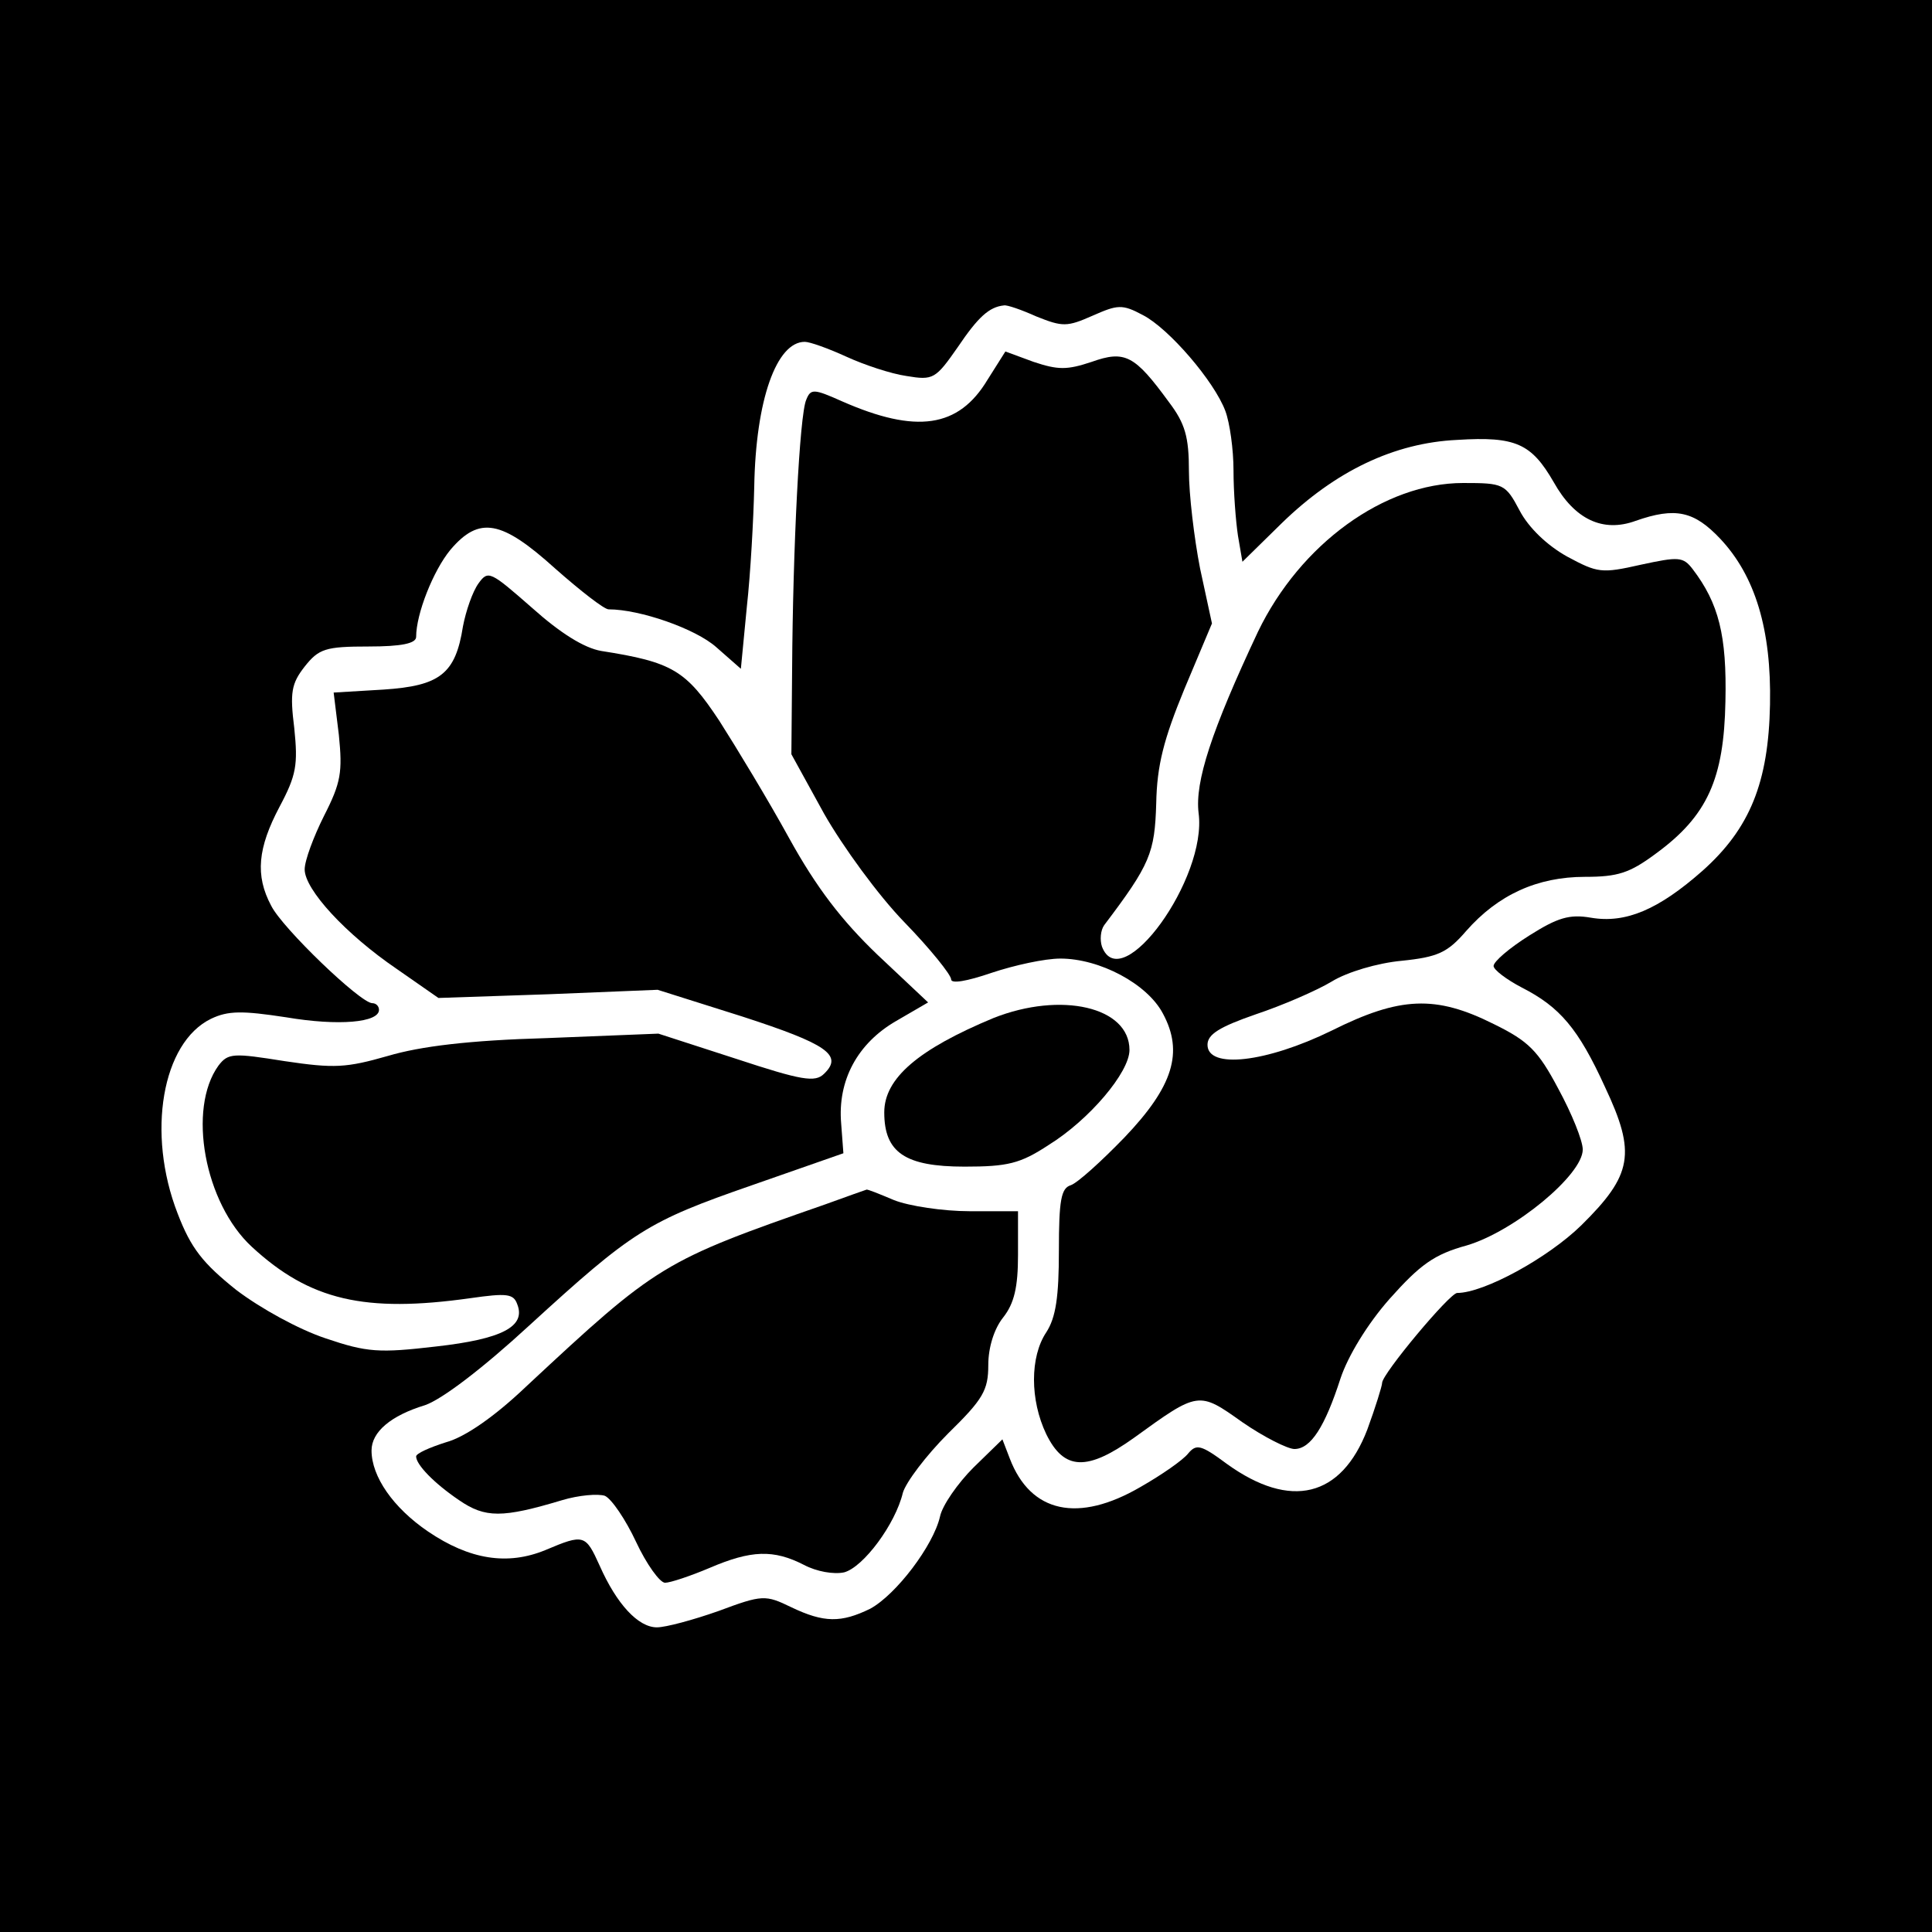
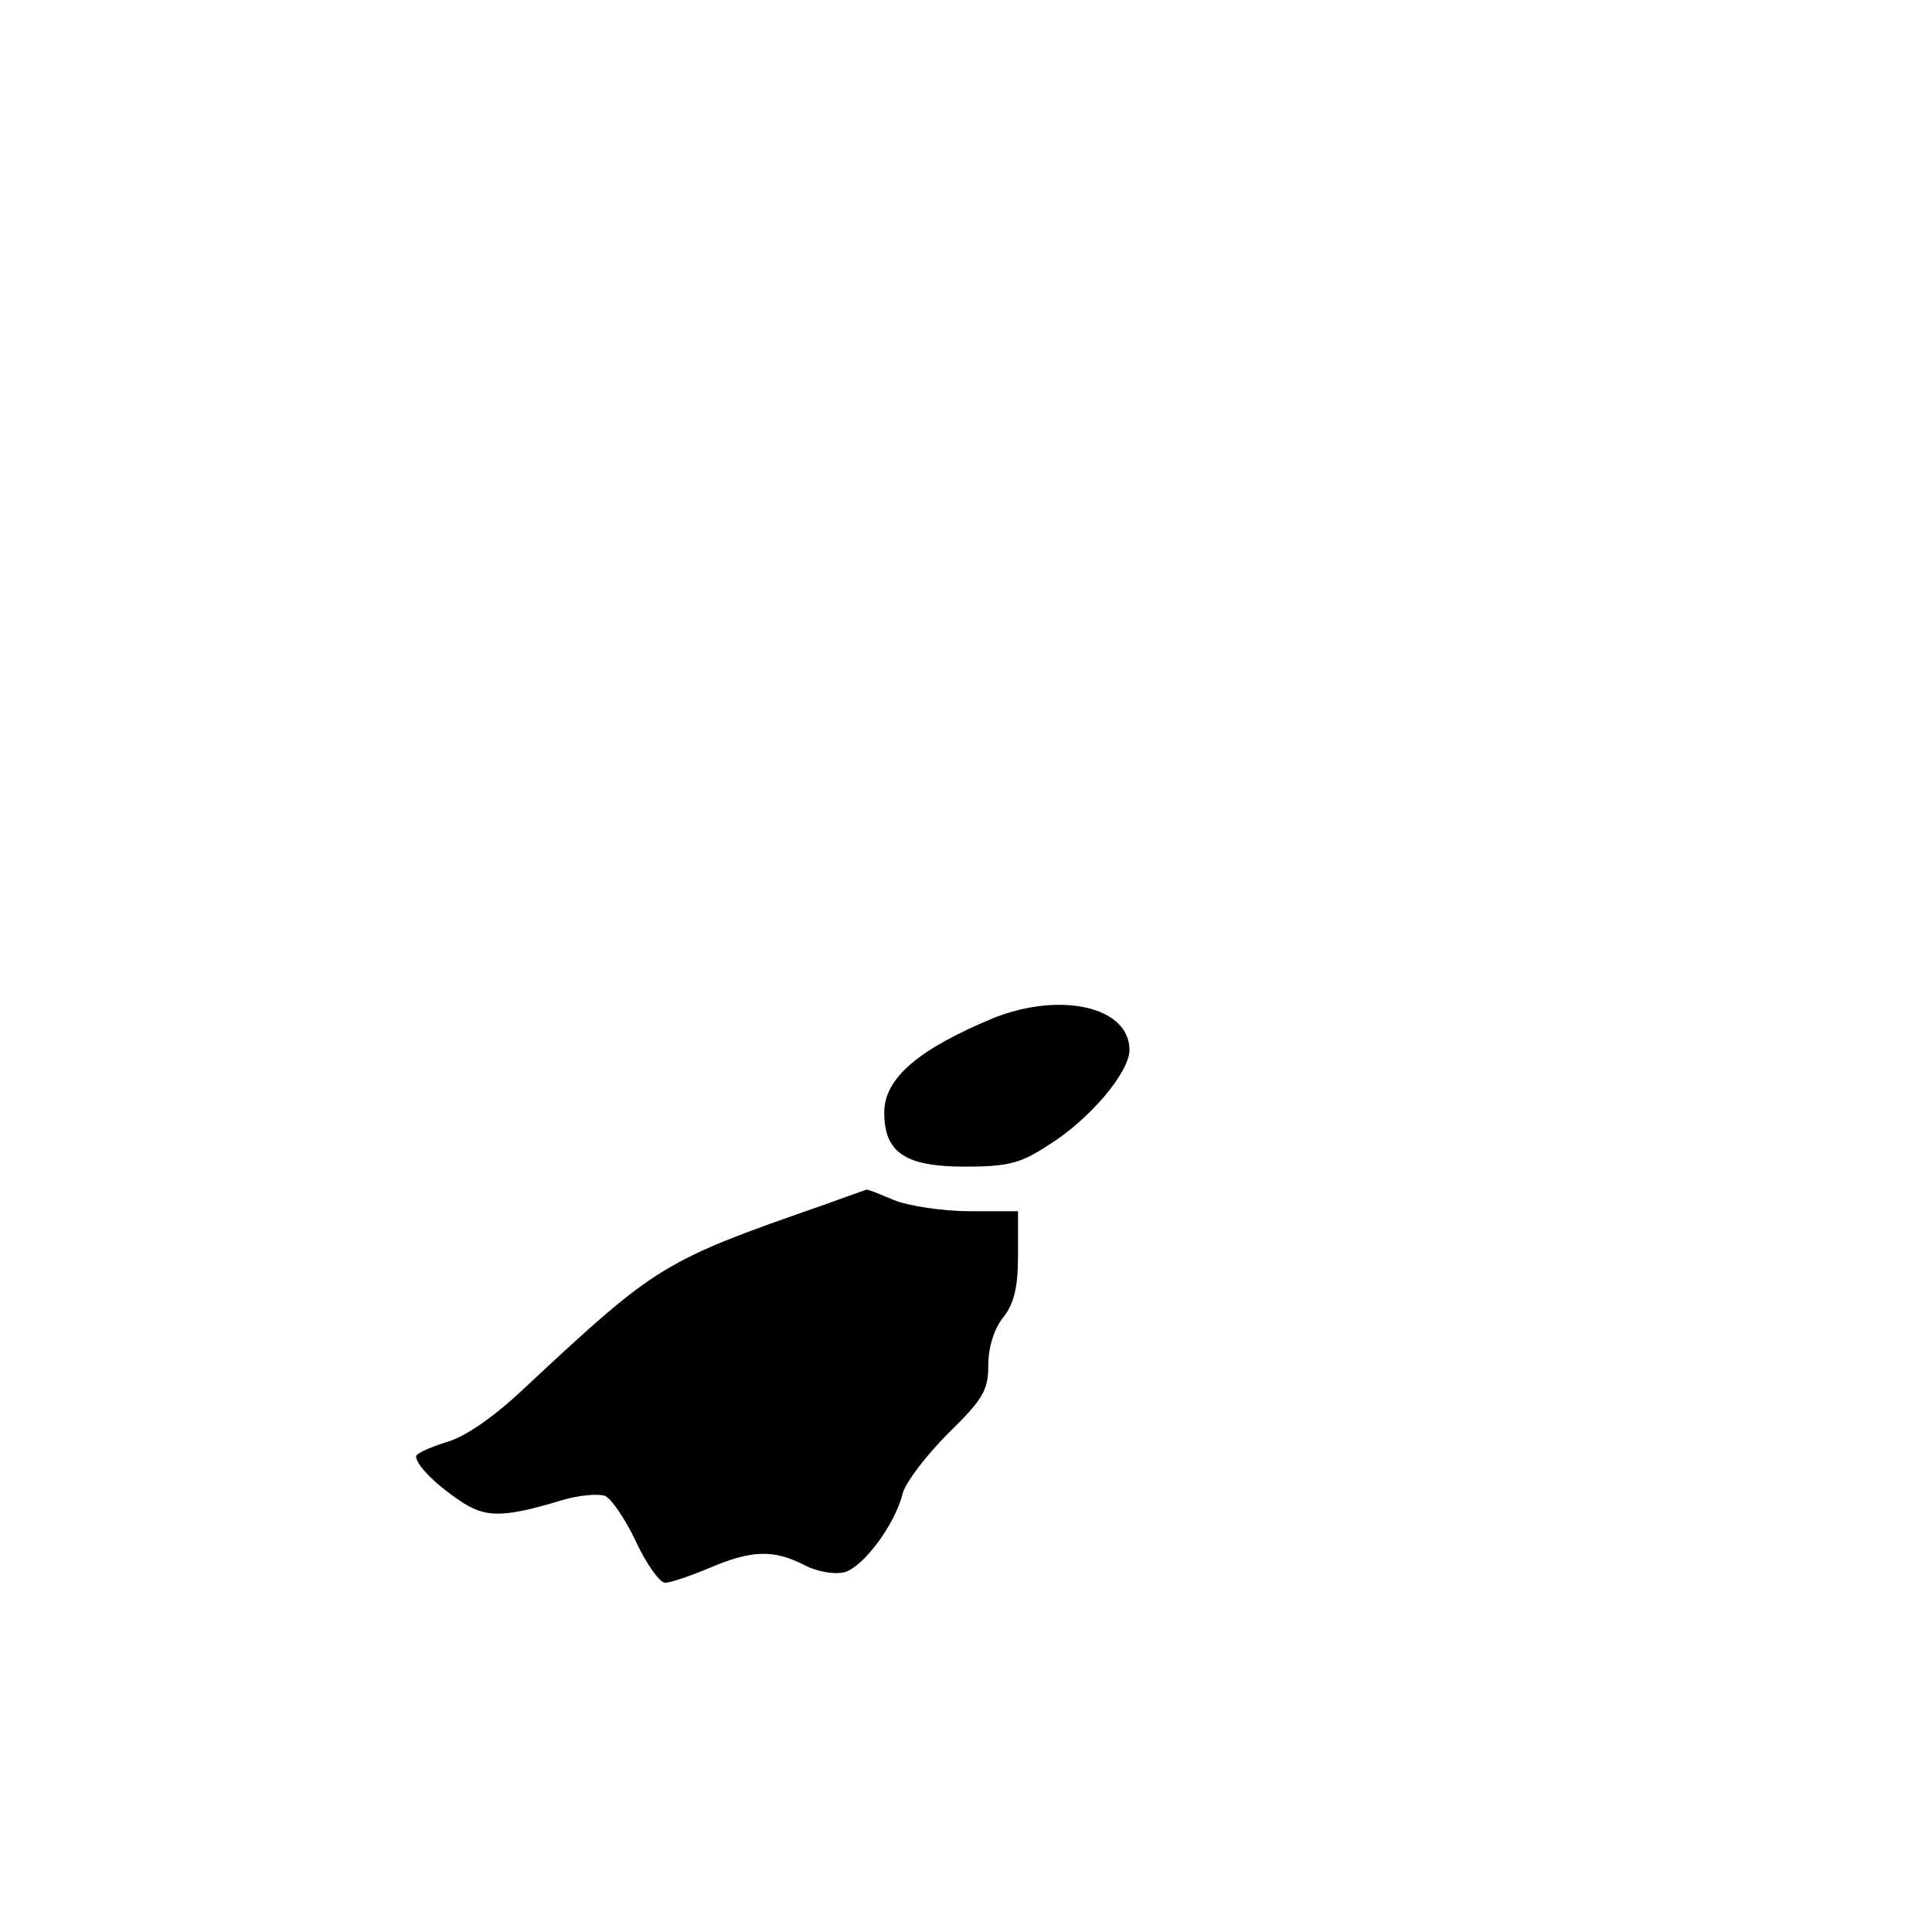
<svg xmlns="http://www.w3.org/2000/svg" version="1.0" width="260pt" height="260pt" viewBox="0 0 260 260" preserveAspectRatio="xMidYMid meet">
  <g transform="translate(0,260) scale(0.1,-0.1)" fill="#000000" stroke="none">
-     <path d="M0 1300 l0 -1300 1300 0 1300 0 0 1300 0 1300 -1300 0 -1300 0 0 -1300z m1395 874 c35 -14 41 -14 75 1 34 15 40 16 68 1 35 -18 96 -89 111 -129 6 -16 11 -52 11 -80 0 -29 3 -68 6 -88 l6 -35 53 52 c72 70 151 108 236 112 79 5 100 -5 130 -57 28 -50 66 -68 110 -52 54 19 79 13 114 -24 47 -50 69 -122 67 -223 -2 -105 -27 -167 -91 -224 -59 -52 -103 -71 -150 -63 -29 5 -45 0 -83 -24 -27 -17 -48 -35 -48 -41 0 -5 17 -18 38 -29 51 -26 76 -55 112 -134 42 -89 37 -118 -32 -186 -45 -44 -131 -91 -167 -91 -10 0 -101 -109 -101 -121 0 -4 -9 -33 -20 -63 -35 -91 -103 -108 -189 -46 -35 26 -41 27 -52 14 -7 -9 -36 -29 -64 -45 -84 -49 -148 -35 -176 38 l-10 26 -39 -38 c-21 -21 -42 -51 -45 -66 -9 -39 -59 -105 -94 -124 -39 -19 -62 -19 -106 2 -35 17 -39 17 -98 -5 -34 -12 -71 -22 -83 -22 -25 0 -54 31 -77 83 -19 42 -21 43 -73 21 -51 -21 -102 -13 -158 25 -47 32 -76 74 -76 109 0 25 26 47 72 61 23 8 77 49 140 107 140 128 159 140 300 189 l123 43 -3 40 c-5 58 22 108 74 138 l43 25 -68 64 c-48 46 -82 90 -119 157 -28 51 -71 122 -94 158 -45 68 -63 79 -159 94 -23 4 -55 24 -93 58 -56 49 -59 51 -72 33 -8 -11 -17 -37 -21 -58 -10 -64 -31 -80 -107 -85 l-67 -4 7 -57 c5 -50 3 -64 -20 -109 -14 -28 -26 -60 -26 -72 0 -27 55 -87 124 -134 l56 -39 148 5 147 6 114 -36 c114 -37 136 -52 110 -77 -12 -12 -30 -9 -118 20 l-105 34 -150 -6 c-105 -3 -170 -11 -214 -24 -56 -16 -72 -17 -139 -7 -69 11 -76 11 -89 -6 -42 -58 -19 -185 45 -244 78 -72 152 -89 294 -69 49 7 58 6 63 -8 12 -30 -20 -47 -109 -57 -77 -9 -93 -8 -149 11 -36 12 -87 40 -120 65 -45 36 -61 56 -79 103 -42 108 -21 230 45 262 23 11 42 11 101 2 71 -12 125 -7 125 10 0 5 -4 9 -9 9 -16 0 -121 101 -136 131 -22 41 -18 78 11 133 23 43 25 57 20 106 -6 48 -4 60 14 83 19 24 28 27 86 27 44 0 64 4 64 13 0 31 23 89 46 117 39 46 69 40 141 -25 34 -30 66 -55 72 -55 42 0 117 -26 145 -51 l33 -29 8 83 c5 45 9 118 10 162 2 117 30 195 68 195 7 0 32 -9 56 -20 24 -11 60 -23 81 -26 36 -6 39 -4 69 39 27 40 42 54 62 56 4 1 24 -6 44 -15z" />
-     <path d="M1329 2089 c-39 -65 -96 -73 -196 -29 -38 17 -42 17 -48 2 -9 -20 -18 -201 -19 -362 l-1 -115 44 -80 c25 -44 73 -110 108 -146 35 -36 63 -71 63 -77 0 -6 20 -3 55 9 30 10 71 19 92 19 53 0 117 -34 138 -74 28 -52 14 -98 -52 -167 -31 -32 -63 -61 -72 -64 -13 -4 -16 -20 -16 -88 0 -62 -4 -90 -17 -110 -22 -33 -22 -91 0 -137 24 -49 55 -50 118 -5 87 63 87 63 146 21 29 -20 61 -36 70 -36 22 0 41 30 62 95 10 30 36 73 66 107 41 46 60 60 104 72 64 19 156 95 156 129 0 12 -15 49 -33 82 -27 51 -40 64 -87 87 -78 39 -126 37 -218 -9 -88 -43 -167 -52 -167 -19 0 14 16 24 65 41 36 12 82 32 102 44 21 13 62 25 94 28 49 5 62 11 87 40 43 49 96 73 160 73 44 0 60 5 95 31 70 51 92 101 94 205 2 89 -9 132 -44 178 -13 17 -19 17 -70 6 -53 -12 -58 -11 -99 11 -27 15 -52 39 -64 62 -19 36 -22 37 -76 37 -106 0 -219 -82 -276 -200 -63 -134 -85 -202 -80 -244 12 -88 -104 -248 -130 -180 -3 9 -2 22 3 29 62 82 68 97 70 164 1 51 10 86 38 154 l37 88 -16 74 c-8 41 -15 100 -15 131 0 46 -5 64 -27 93 -46 63 -59 70 -104 54 -33 -11 -45 -11 -78 0 l-38 14 -24 -38z" />
-     <path d="M1337 1230 c-101 -42 -147 -81 -147 -127 0 -54 28 -73 108 -73 58 0 75 4 113 29 55 34 109 98 109 128 0 58 -92 79 -183 43z" />
+     <path d="M1337 1230 c-101 -42 -147 -81 -147 -127 0 -54 28 -73 108 -73 58 0 75 4 113 29 55 34 109 98 109 128 0 58 -92 79 -183 43" />
    <path d="M1110 979 c-218 -76 -225 -80 -402 -245 -42 -40 -82 -68 -108 -75 -22 -7 -40 -15 -40 -19 0 -11 24 -36 58 -59 35 -24 58 -24 138 0 23 7 49 9 58 6 9 -4 28 -32 42 -62 14 -30 32 -55 39 -55 7 0 34 9 60 20 56 24 86 25 127 4 17 -9 40 -13 54 -10 26 7 69 65 79 107 4 14 31 50 61 80 47 46 54 58 54 92 0 24 8 49 20 64 15 19 20 41 20 84 l0 59 -65 0 c-36 0 -82 7 -102 15 -19 8 -36 15 -37 14 0 0 -26 -9 -56 -20z" />
  </g>
</svg>